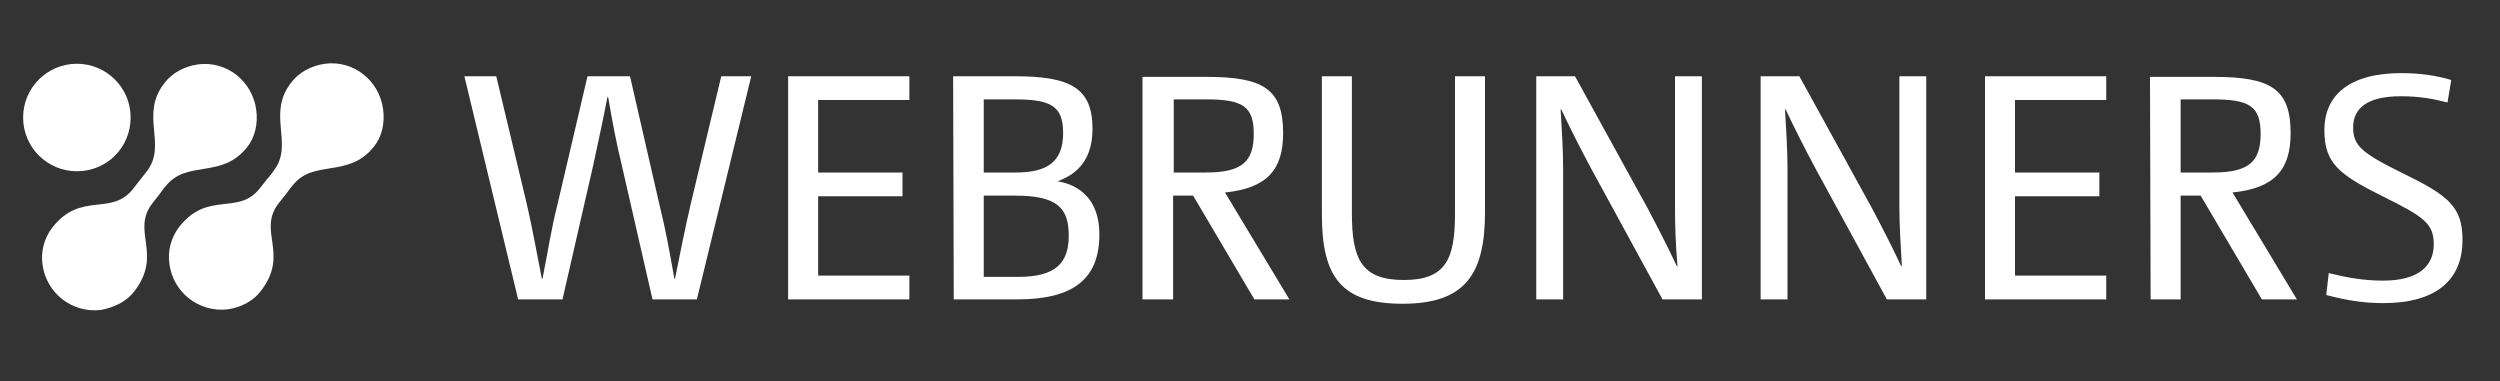
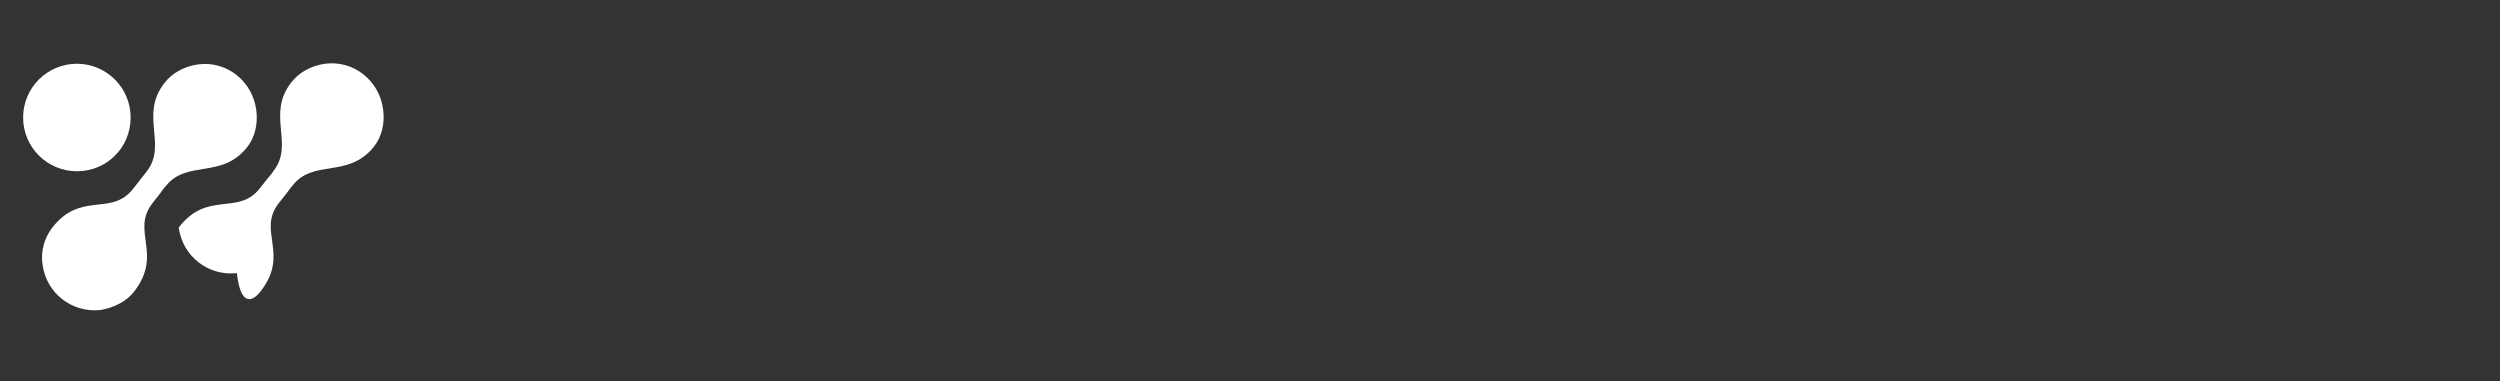
<svg xmlns="http://www.w3.org/2000/svg" id="Ebene_1" x="0px" y="0px" viewBox="0 0 400 61" style="enable-background:new 0 0 400 61;" xml:space="preserve">
  <rect x="0" y="0" width="400" height="61" fill="#333333" stroke="none" />
  <style type="text/css">
	.st0{fill:#FFFFFF;}
</style>
  <g id="g16">
    <path id="path22" class="st0" d="M21.5,46.6c4.6-6-0.6-9.6,2.9-14.1c0.3-0.4,0.3-0.4,1.1-1.4c0.6-0.8,0.7-1,1-1.3   c3.4-4.3,8.9-1.1,13-6.2c1.3-1.6,1.8-3.8,1.5-6c-0.6-4.6-4.7-7.9-9.3-7.3c-2.2,0.3-4.2,1.4-5.4,3c-4,5.1,0.5,9.8-2.8,14.1   c0,0-0.4,0.5-1.1,1.4c-0.7,0.9-1.1,1.4-1.1,1.4c-3.5,4.5-8.4,0.3-13,6.3c-1.2,1.6-1.8,3.7-1.5,5.8c0.6,4.6,4.7,7.8,9.3,7.3   C18.3,49.2,20.3,48.2,21.5,46.6" />
-     <path id="path24" class="st0" d="M41.7,46.6c4.7-6-0.6-9.6,2.9-14.1C45,32,45,32,45.8,31c0.6-0.8,0.7-1,1-1.3   c3.3-4.3,8.9-1.1,13-6.2c1.3-1.6,1.8-3.8,1.5-6c-0.6-4.6-4.7-7.9-9.3-7.3c-2.2,0.3-4.2,1.4-5.4,3c-4,5.1,0.5,9.8-2.8,14.1   c0,0-0.3,0.5-1.1,1.4c-0.7,0.9-1.1,1.4-1.1,1.4c-3.5,4.5-8.4,0.3-13,6.3c-1.2,1.6-1.8,3.7-1.5,5.8c0.6,4.6,4.7,7.8,9.3,7.3   C38.5,49.2,40.5,48.2,41.7,46.6" />
+     <path id="path24" class="st0" d="M41.7,46.6c4.7-6-0.6-9.6,2.9-14.1C45,32,45,32,45.8,31c0.6-0.8,0.7-1,1-1.3   c3.3-4.3,8.9-1.1,13-6.2c1.3-1.6,1.8-3.8,1.5-6c-0.6-4.6-4.7-7.9-9.3-7.3c-2.2,0.3-4.2,1.4-5.4,3c-4,5.1,0.5,9.8-2.8,14.1   c0,0-0.3,0.5-1.1,1.4c-0.7,0.9-1.1,1.4-1.1,1.4c-3.5,4.5-8.4,0.3-13,6.3c0.6,4.6,4.7,7.8,9.3,7.3   C38.5,49.2,40.5,48.2,41.7,46.6" />
    <path id="path26" class="st0" d="M20.9,18.8c0-4.8-3.9-8.6-8.6-8.6S3.7,14,3.7,18.8s3.9,8.6,8.6,8.6C17.1,27.4,20.9,23.6,20.9,18.8   " />
-     <path id="path28" class="st0" d="M82.9,47.9H90l4.9-21.4c0.8-3.7,1.6-7.4,2.3-11h0.1c0.6,3.6,1.3,7.3,2.2,11l4.9,21.4h7.1l8.7-35.7   h-4.8l-4.9,20.5c-0.9,3.9-1.6,7.4-2.5,11.9h-0.1c-0.8-4.5-1.4-7.9-2.4-11.9l-4.7-20.5h-6.8l-4.8,20.5c-1,3.9-1.5,7.4-2.4,11.9h-0.1   c-0.9-4.5-1.5-8-2.4-11.9l-4.9-20.5h-5.1L82.9,47.9z M126.1,47.9h19.4v-3.8h-14.6V31.4h13.5v-3.8h-13.5V16h14.6v-3.8h-19.4   C126.1,12.2,126.1,47.9,126.1,47.9z M152.6,47.9h10.2c9.1,0,13.1-3.4,13.1-10.4c0-5.5-3.1-7.9-6.7-8.5c3.4-1.2,5.6-3.7,5.6-8.4   c0-6.5-3.5-8.4-12.4-8.4h-9.9L152.6,47.9L152.6,47.9z M157.4,44.2V31.3h5c6.8,0,8.6,2,8.6,6.4c0,4.4-2.1,6.6-8.1,6.6H157.4z    M157.4,27.6V15.9h4.9c5.8,0,7.8,1,7.8,5.4c0,4.8-2.8,6.3-7.6,6.3H157.4z M182.9,47.9h4.8V31.3h3.2l9.8,16.6h5.6L196,30.8   c6.7-0.7,9.3-3.6,9.3-9.5c0-7.1-3.2-9-12.3-9h-10.2V47.9z M187.8,27.6V15.9h5.2c5.8,0,7.6,1.1,7.6,5.5c0,4.3-1.7,6.2-7.6,6.2H187.8   z M211.5,12.2v22.1c0,9.9,3,14.3,12.9,14.3c10.1,0,13.2-4.8,13.2-14.7V12.2h-4.8v21.9c0,7.3-1.4,10.7-8.2,10.7   c-6.8,0-8.3-3.4-8.3-10.7V12.2H211.5z M245.8,47.9h4.3V27c0-2.9-0.2-6.2-0.4-9.5h0.1c1.6,3.4,3.1,6.3,4.8,9.5L266,47.9h6.3V12.2   H268v20.9c0,2.9,0.1,6.1,0.4,9.5h-0.1c-1.6-3.4-3.1-6.3-4.8-9.5L252,12.2h-6.2V47.9z M281.7,47.9h4.3V27c0-2.9-0.2-6.2-0.4-9.5h0.1   c1.6,3.4,3.1,6.3,4.8,9.5l11.4,20.9h6.3V12.2h-4.3v20.9c0,2.9,0.2,6.1,0.4,9.5h-0.1c-1.6-3.4-3.1-6.3-4.8-9.5l-11.5-20.9h-6.2   L281.7,47.9z M317.6,47.9H337v-3.8h-14.6V31.4h13.5v-3.8h-13.5V16H337v-3.8h-19.4V47.9z M344.1,47.9h4.8V31.3h3.2l9.8,16.6h5.6   l-10.3-17.1c6.7-0.7,9.3-3.6,9.3-9.5c0-7.1-3.2-9-12.3-9h-10.2L344.1,47.9L344.1,47.9z M348.9,27.6V15.9h5.2c5.8,0,7.6,1.1,7.6,5.5   c0,4.3-1.7,6.2-7.6,6.2H348.9z M372.2,47.2c3,0.8,5.9,1.3,9.1,1.3c8.6,0,12.7-3.8,12.7-10.1c0-5.3-2.2-7.1-9.6-10.7   c-6.5-3.2-7.9-4.4-7.9-7.3c0-3.1,2.3-5,7.6-5c3,0,5.2,0.4,7.5,1l0.6-3.6c-2.3-0.7-4.9-1.1-8-1.1c-8.5,0-12.3,3.7-12.3,9.1   c0,5.3,2.3,7.1,9.3,10.6c6.7,3.3,8.2,4.4,8.2,7.7c0,3.5-2.5,5.8-8.1,5.8c-3.2,0-5.8-0.5-8.7-1.2L372.2,47.2" />
  </g>
</svg>